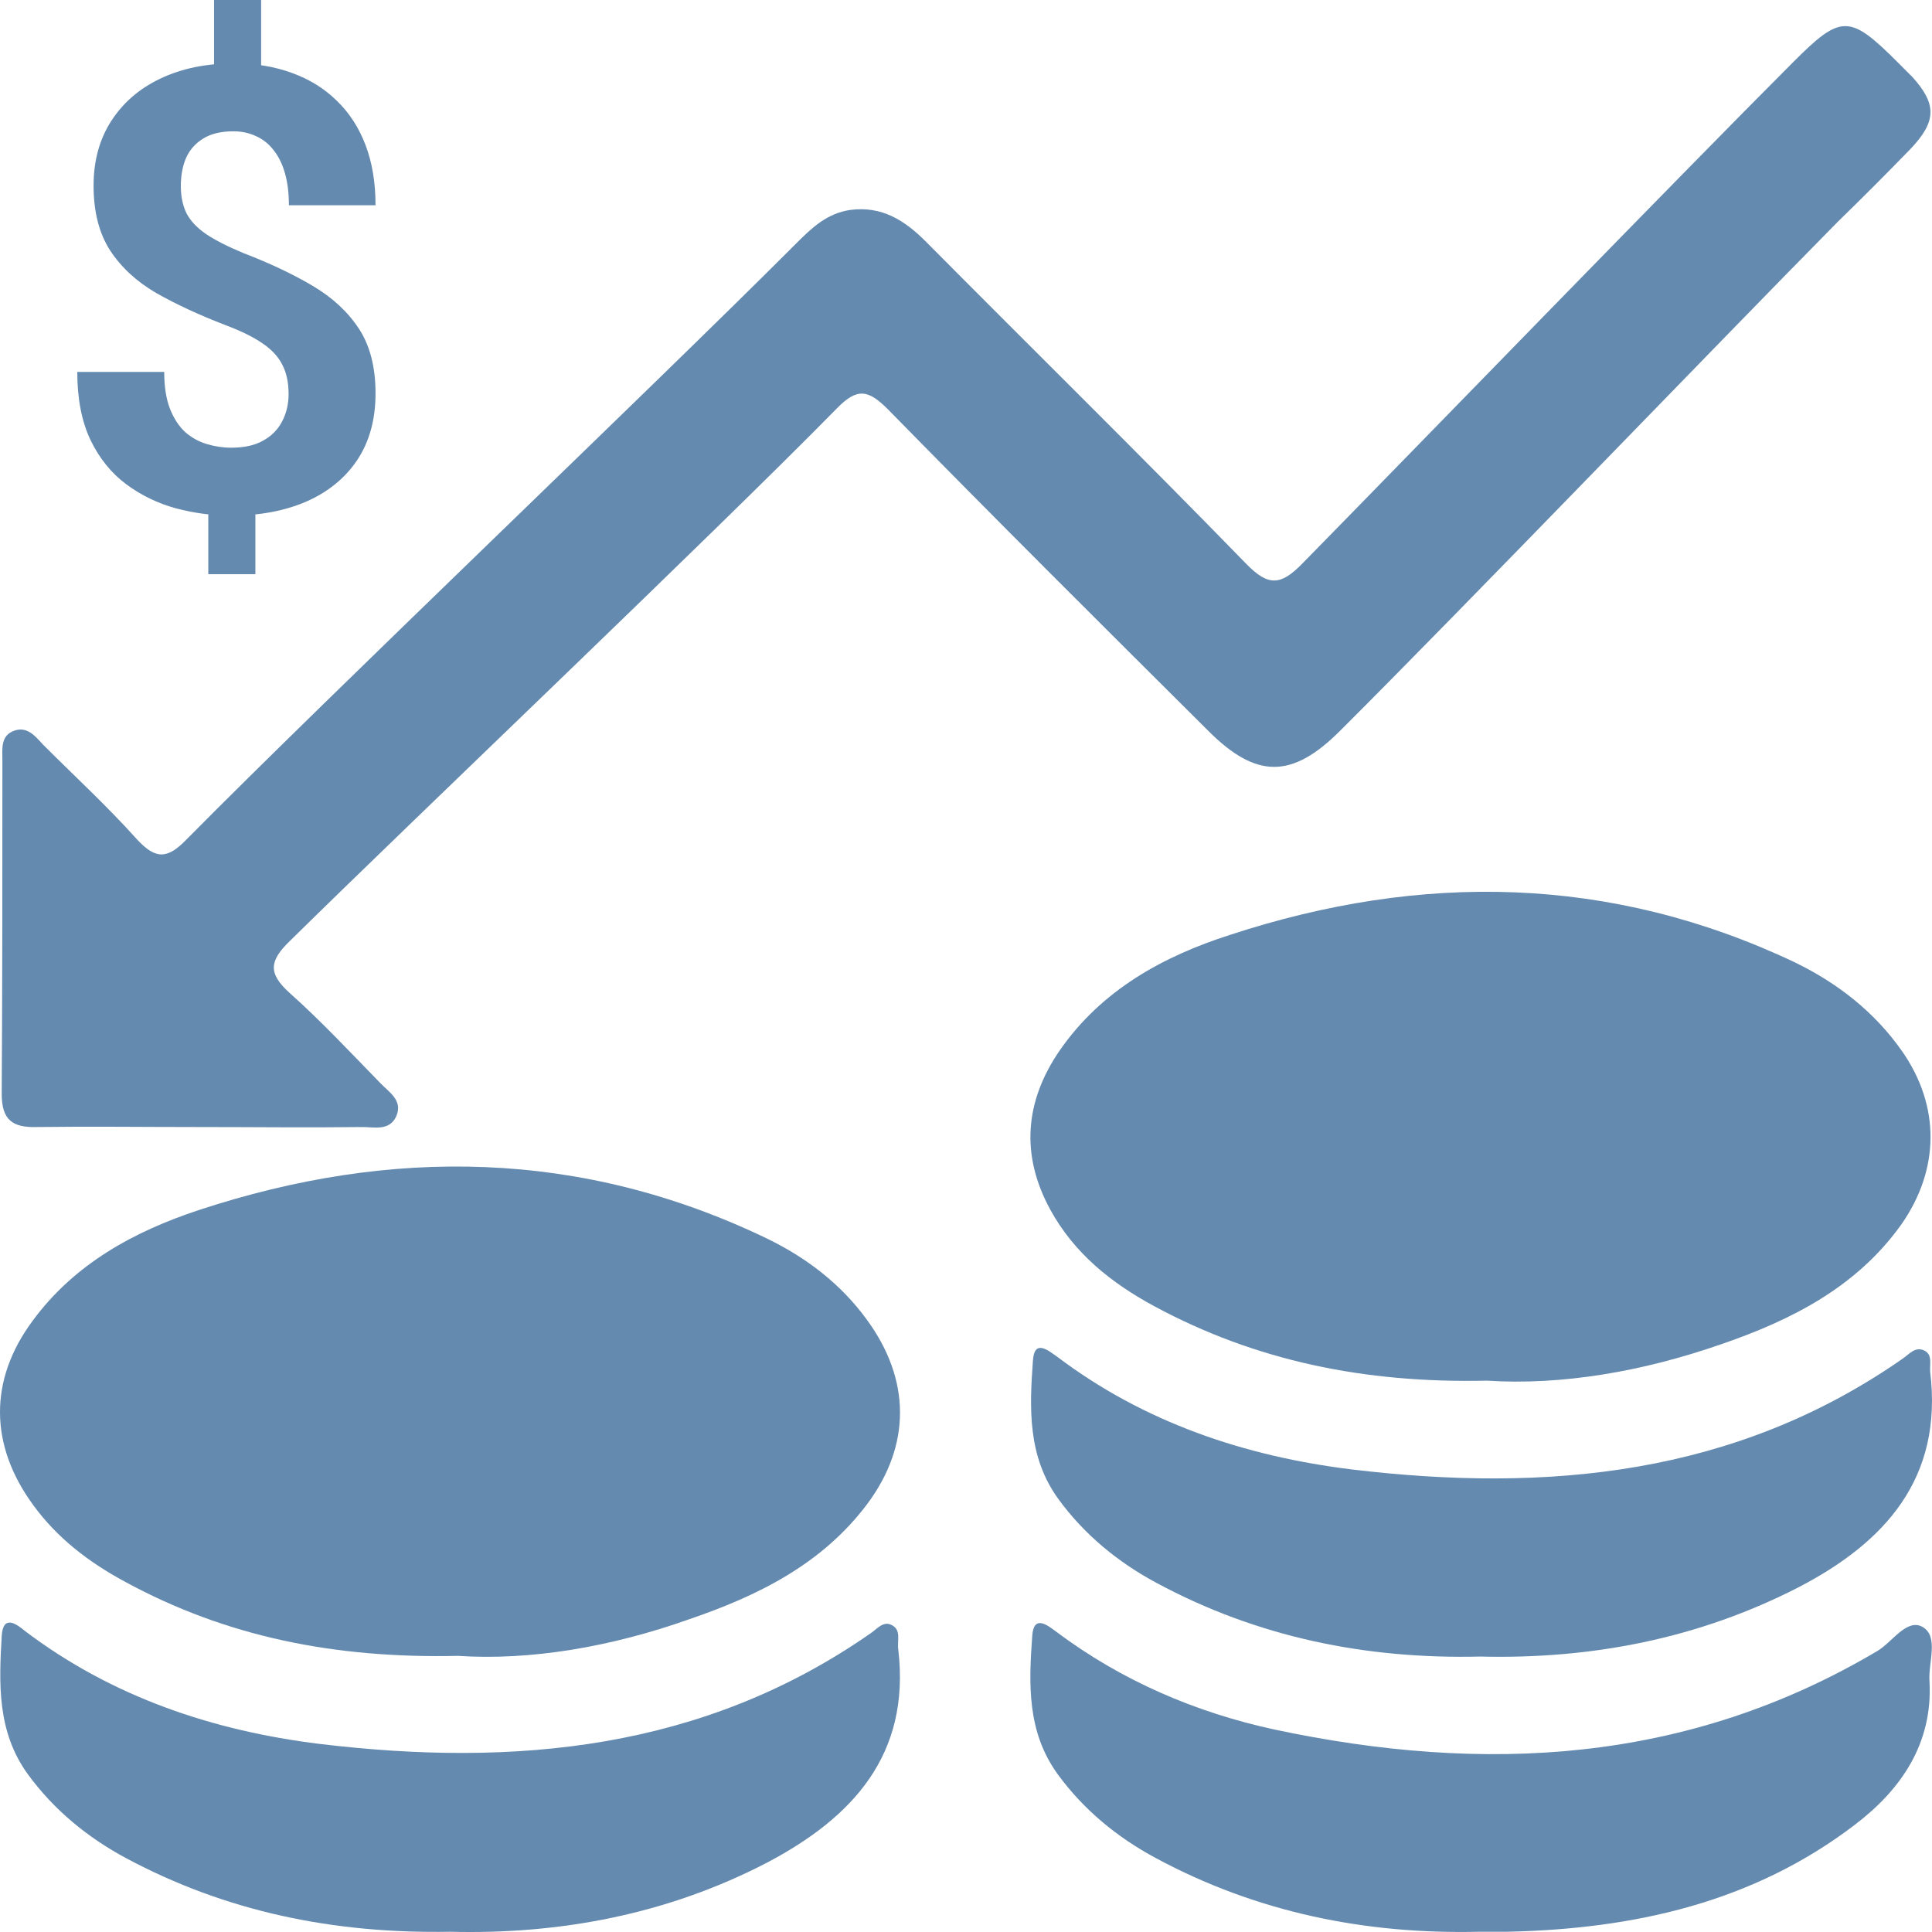
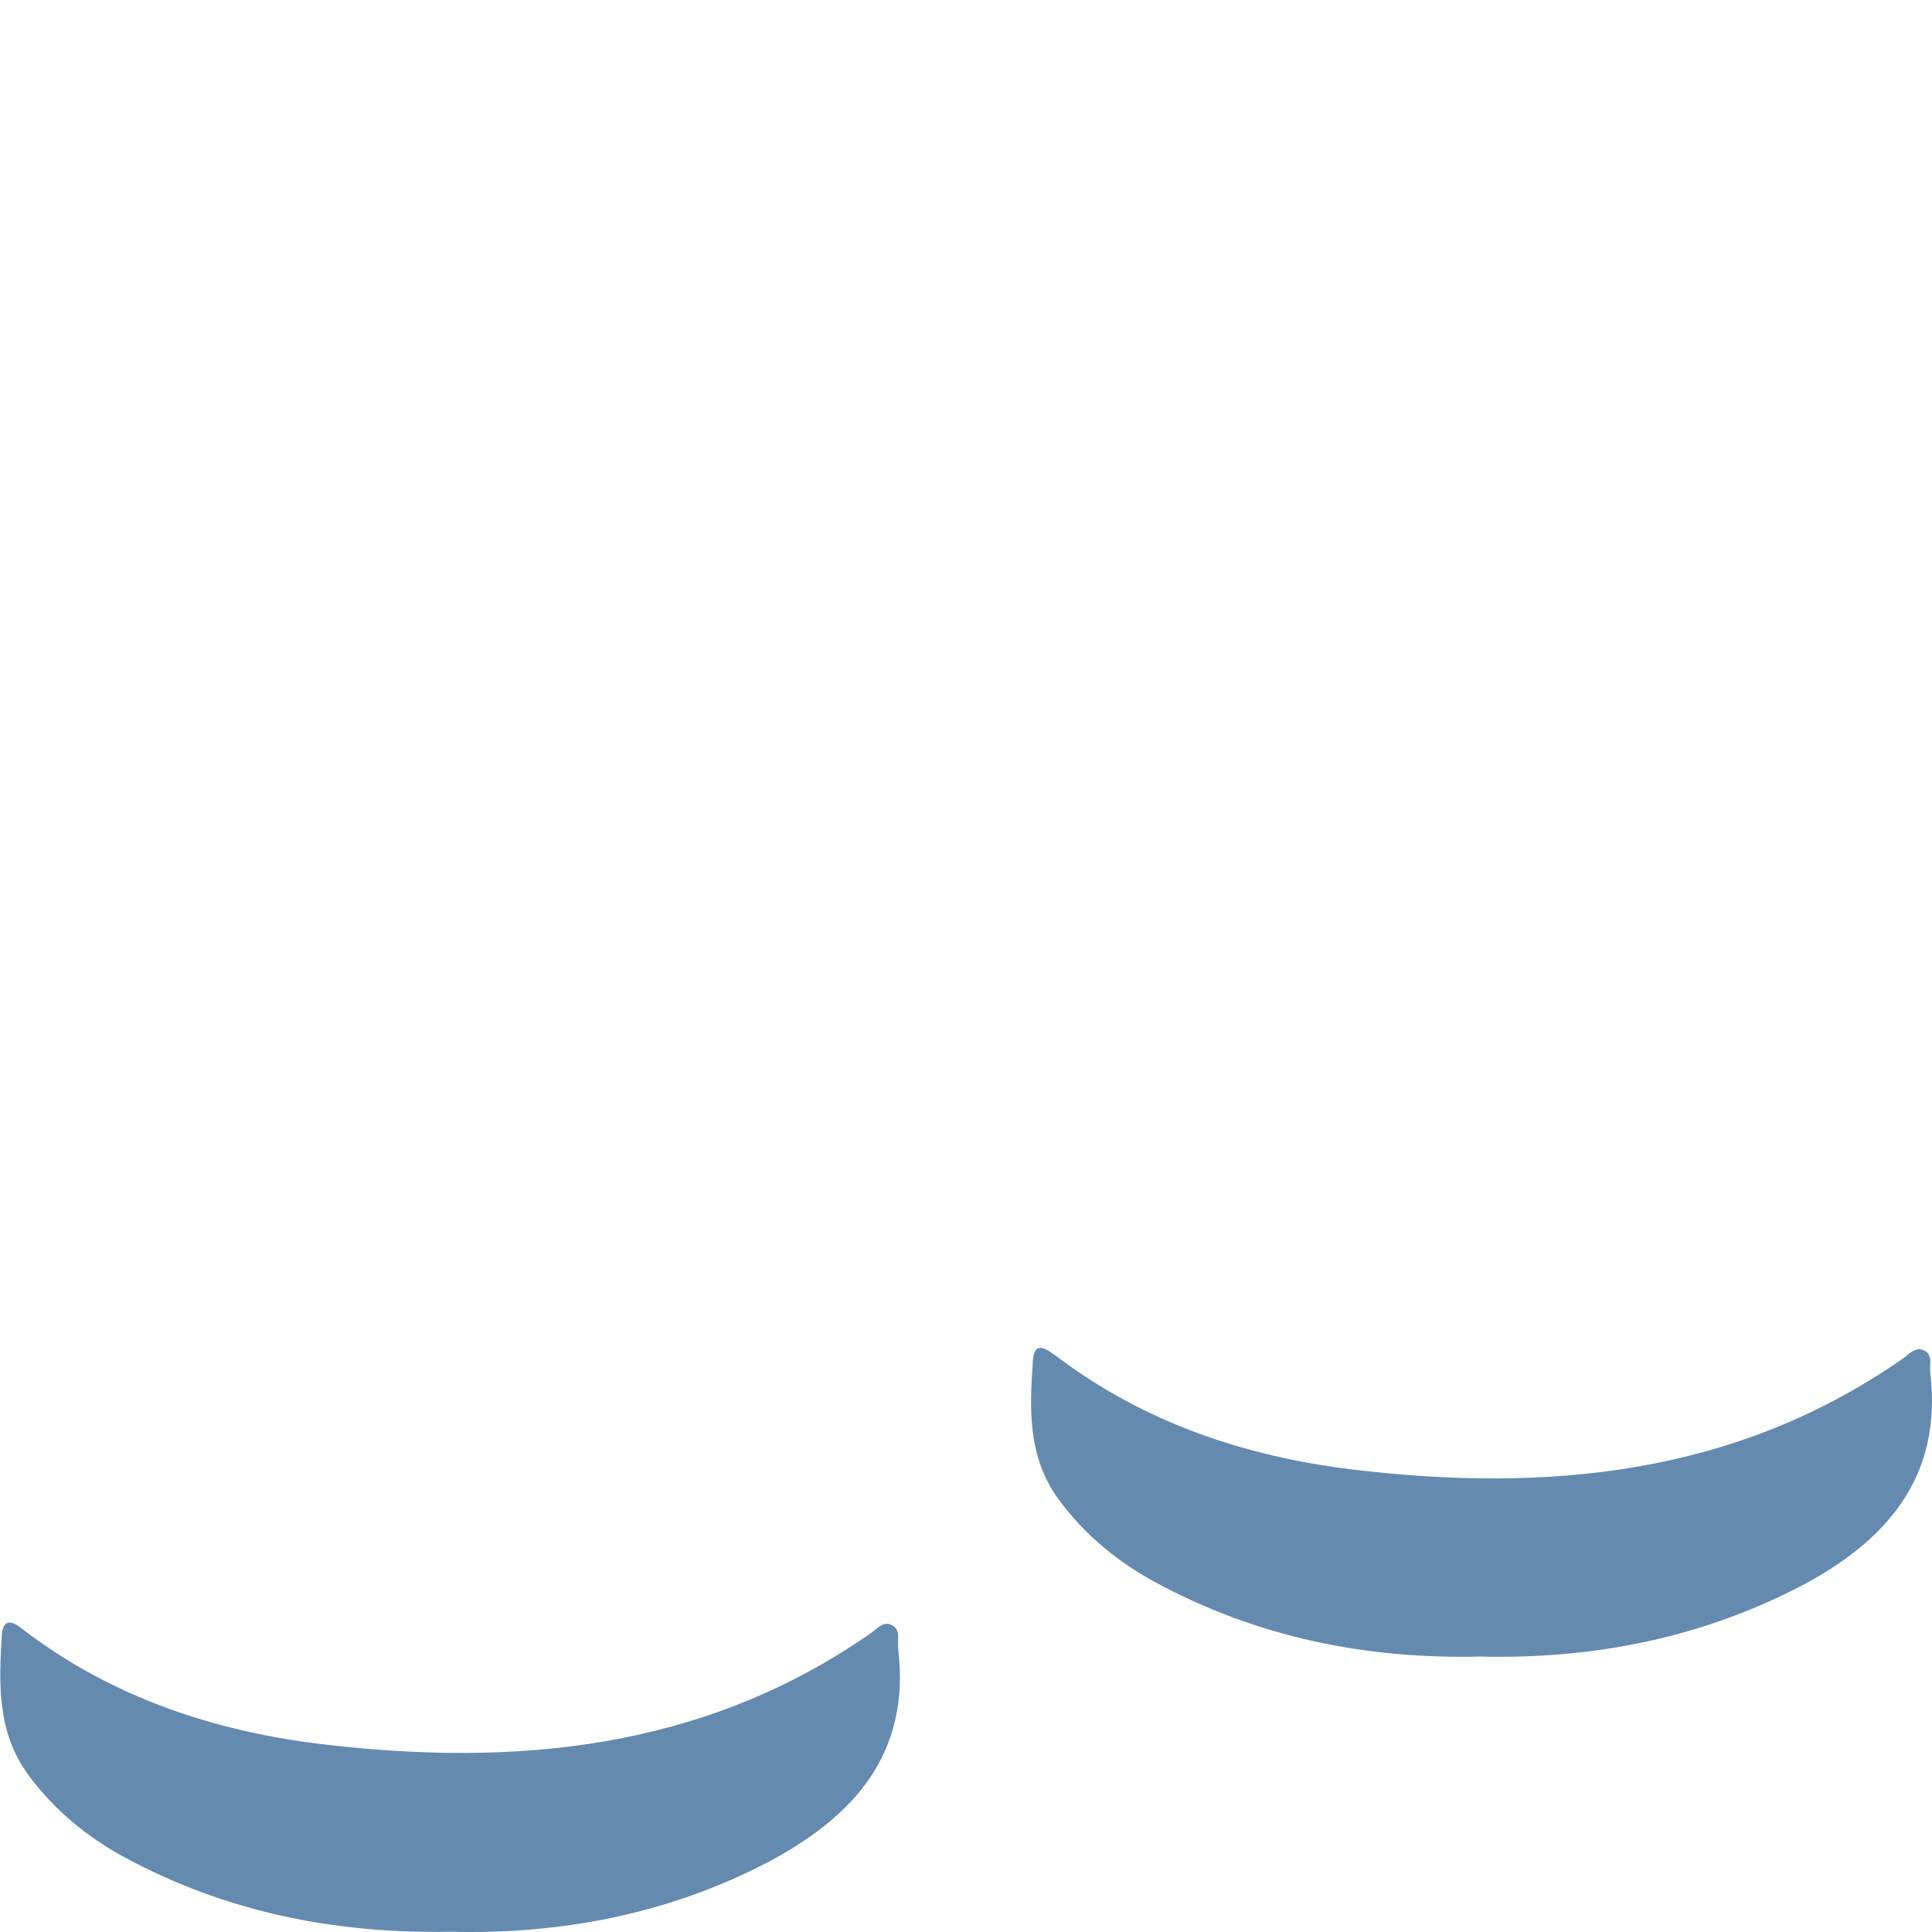
<svg xmlns="http://www.w3.org/2000/svg" width="80" height="80" viewBox="0 0 80 80" fill="none">
-   <path d="M8.207 46.668C5.988 46.668 3.74 46.639 1.521 46.668C0.526 46.696 0.071 46.383 0.071 45.3C0.099 40.685 0.099 36.099 0.099 31.483C0.099 31.028 0.014 30.458 0.583 30.259C1.123 30.059 1.464 30.486 1.777 30.828C3.086 32.139 4.451 33.392 5.675 34.76C6.443 35.586 6.926 35.586 7.723 34.76C13.754 28.663 26.901 16.157 32.96 10.089C33.614 9.433 34.24 8.835 35.207 8.693C36.516 8.522 37.455 9.12 38.337 10.003C42.746 14.447 47.212 18.835 51.593 23.336C52.532 24.304 53.044 24.247 53.955 23.307C58.762 18.407 69.385 7.445 74.25 2.574C76.241 0.58 76.582 0.58 78.602 2.602C78.801 2.802 79.001 3.001 79.2 3.201C80.195 4.312 80.195 5.024 79.114 6.163C78.119 7.189 77.123 8.186 76.099 9.183C71.149 14.197 60.469 25.302 55.491 30.259C53.499 32.253 52.02 32.253 50.029 30.259C45.591 25.843 41.153 21.427 36.772 16.954C35.947 16.128 35.492 16.043 34.638 16.926C29.489 22.168 17.225 33.819 11.99 38.976C11.137 39.802 11.108 40.315 11.99 41.113C13.299 42.281 14.494 43.563 15.717 44.816C16.087 45.215 16.712 45.557 16.4 46.24C16.115 46.839 15.489 46.668 15.006 46.668C12.758 46.696 10.482 46.668 8.207 46.668Z" fill="#648AAF" />
-   <path d="M61.575 57.17C56.483 57.284 51.988 56.344 47.806 54.093C46.014 53.125 44.478 51.9 43.483 50.077C42.259 47.826 42.43 45.604 43.881 43.496C45.616 40.989 48.176 39.593 50.936 38.71C58.844 36.117 66.696 36.231 74.32 39.849C76.084 40.704 77.62 41.9 78.758 43.524C80.351 45.803 80.323 48.424 78.729 50.703C76.88 53.296 74.178 54.663 71.276 55.66C68.005 56.8 64.648 57.37 61.575 57.17Z" fill="#648AAF" />
-   <path d="M10.813 0V3.687H8.863V0H10.813ZM10.575 20.413V23.775H8.625V20.413H10.575ZM11.95 16.312C11.95 15.838 11.863 15.433 11.688 15.1C11.521 14.767 11.246 14.471 10.863 14.213C10.488 13.954 9.979 13.704 9.338 13.463C8.254 13.046 7.3 12.604 6.475 12.137C5.659 11.662 5.021 11.075 4.563 10.375C4.104 9.667 3.875 8.771 3.875 7.687C3.875 6.654 4.121 5.758 4.613 5C5.104 4.242 5.784 3.658 6.65 3.25C7.525 2.833 8.542 2.625 9.7 2.625C10.584 2.625 11.383 2.758 12.1 3.025C12.817 3.283 13.434 3.667 13.95 4.175C14.467 4.675 14.863 5.287 15.138 6.012C15.413 6.737 15.55 7.567 15.55 8.5H11.963C11.963 8 11.909 7.558 11.8 7.175C11.692 6.792 11.534 6.471 11.325 6.212C11.125 5.954 10.883 5.762 10.6 5.637C10.317 5.504 10.004 5.437 9.663 5.437C9.154 5.437 8.738 5.537 8.413 5.737C8.088 5.937 7.85 6.208 7.7 6.55C7.559 6.883 7.488 7.267 7.488 7.7C7.488 8.125 7.563 8.496 7.713 8.812C7.871 9.129 8.142 9.421 8.525 9.687C8.909 9.946 9.434 10.213 10.1 10.488C11.184 10.904 12.133 11.354 12.95 11.838C13.767 12.321 14.404 12.912 14.863 13.613C15.321 14.312 15.55 15.204 15.55 16.288C15.55 17.363 15.3 18.279 14.8 19.038C14.3 19.788 13.6 20.363 12.7 20.762C11.8 21.154 10.758 21.35 9.575 21.35C8.809 21.35 8.046 21.25 7.288 21.05C6.529 20.842 5.842 20.508 5.225 20.05C4.609 19.592 4.117 18.983 3.75 18.225C3.384 17.458 3.2 16.517 3.2 15.4H6.8C6.8 16.008 6.879 16.517 7.038 16.925C7.196 17.325 7.404 17.646 7.663 17.887C7.929 18.121 8.229 18.288 8.563 18.387C8.896 18.488 9.234 18.538 9.575 18.538C10.108 18.538 10.546 18.442 10.888 18.25C11.238 18.058 11.5 17.796 11.675 17.462C11.858 17.121 11.95 16.738 11.95 16.312Z" fill="#648AAF" />
-   <path d="M18.961 68.566C13.84 68.68 9.345 67.768 5.163 65.489C3.684 64.691 2.375 63.694 1.38 62.327C-0.441 59.848 -0.469 57.142 1.351 54.692C3.087 52.327 5.562 50.988 8.236 50.105C16.201 47.484 24.081 47.598 31.734 51.273C33.384 52.071 34.806 53.154 35.887 54.635C37.708 57.113 37.736 59.82 35.916 62.27C34.038 64.777 31.364 66.087 28.519 67.056C25.305 68.195 21.976 68.765 18.961 68.566Z" fill="#648AAF" />
  <path d="M61.291 68.594C56.569 68.708 52.074 67.797 47.892 65.546C46.299 64.692 44.905 63.552 43.824 62.071C42.544 60.304 42.629 58.31 42.771 56.344C42.828 55.433 43.397 55.917 43.767 56.173C47.38 58.908 51.562 60.304 55.971 60.846C64.05 61.814 71.845 61.102 78.786 56.259C79.042 56.088 79.298 55.746 79.668 55.917C80.038 56.088 79.896 56.487 79.924 56.8C80.465 61.216 78.047 63.865 74.491 65.717C70.337 67.854 65.9 68.708 61.291 68.594Z" fill="#648AAF" />
  <path d="M18.648 79.99C13.812 80.075 9.374 79.164 5.22 76.942C3.627 76.087 2.233 74.947 1.152 73.466C-0.128 71.7 -0.042 69.706 0.071 67.74C0.128 66.828 0.697 67.255 1.039 67.54C4.651 70.275 8.833 71.671 13.243 72.213C21.322 73.181 29.117 72.469 36.058 67.626C36.314 67.455 36.57 67.113 36.911 67.284C37.338 67.483 37.139 67.939 37.196 68.31C37.708 72.668 35.29 75.261 31.791 77.112C27.637 79.278 23.171 80.104 18.648 79.99Z" fill="#648AAF" />
-   <path d="M61.263 79.989C56.54 80.103 52.045 79.191 47.864 76.941C46.27 76.086 44.877 74.947 43.796 73.465C42.515 71.699 42.601 69.705 42.743 67.739C42.8 66.827 43.397 67.312 43.739 67.568C46.441 69.591 49.485 70.901 52.757 71.613C61.462 73.465 69.854 73.038 77.734 68.366C78.36 67.995 78.957 66.998 79.612 67.369C80.294 67.767 79.839 68.85 79.896 69.619C80.038 72.183 78.73 74.092 76.824 75.545C72.585 78.792 67.635 79.875 62.429 79.989C62.031 79.989 61.661 79.989 61.263 79.989Z" fill="#648AAF" />
</svg>